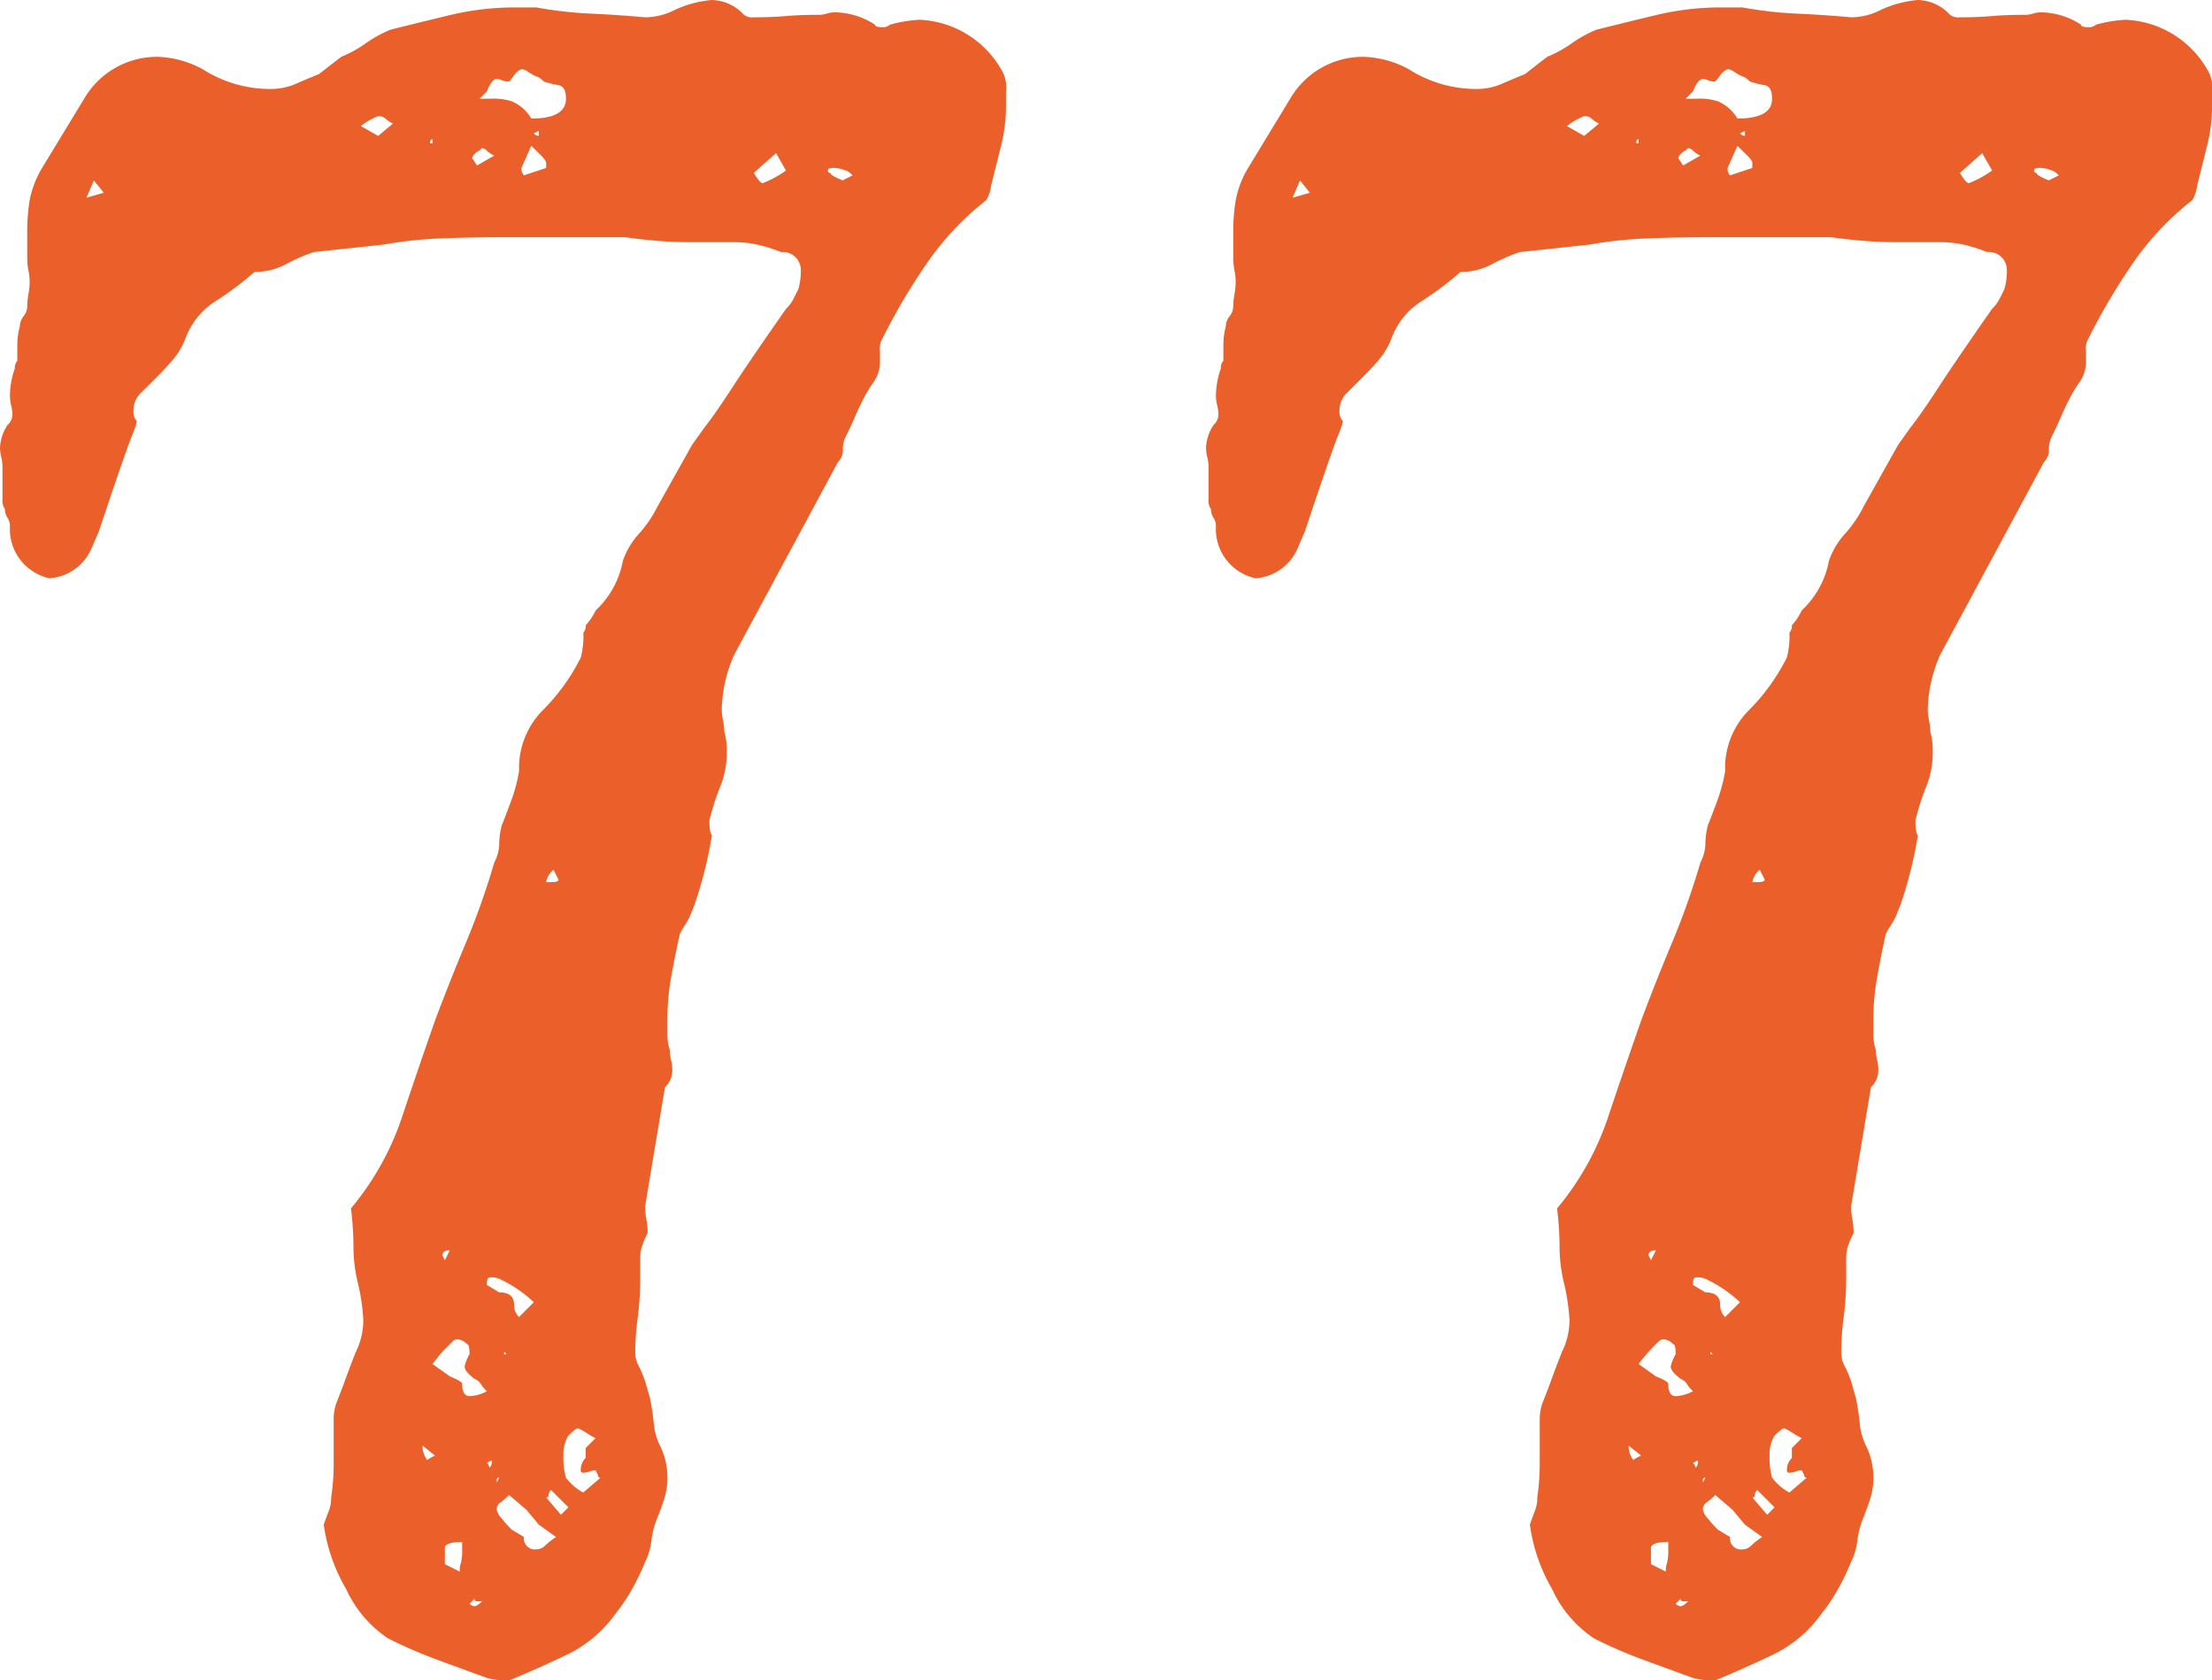
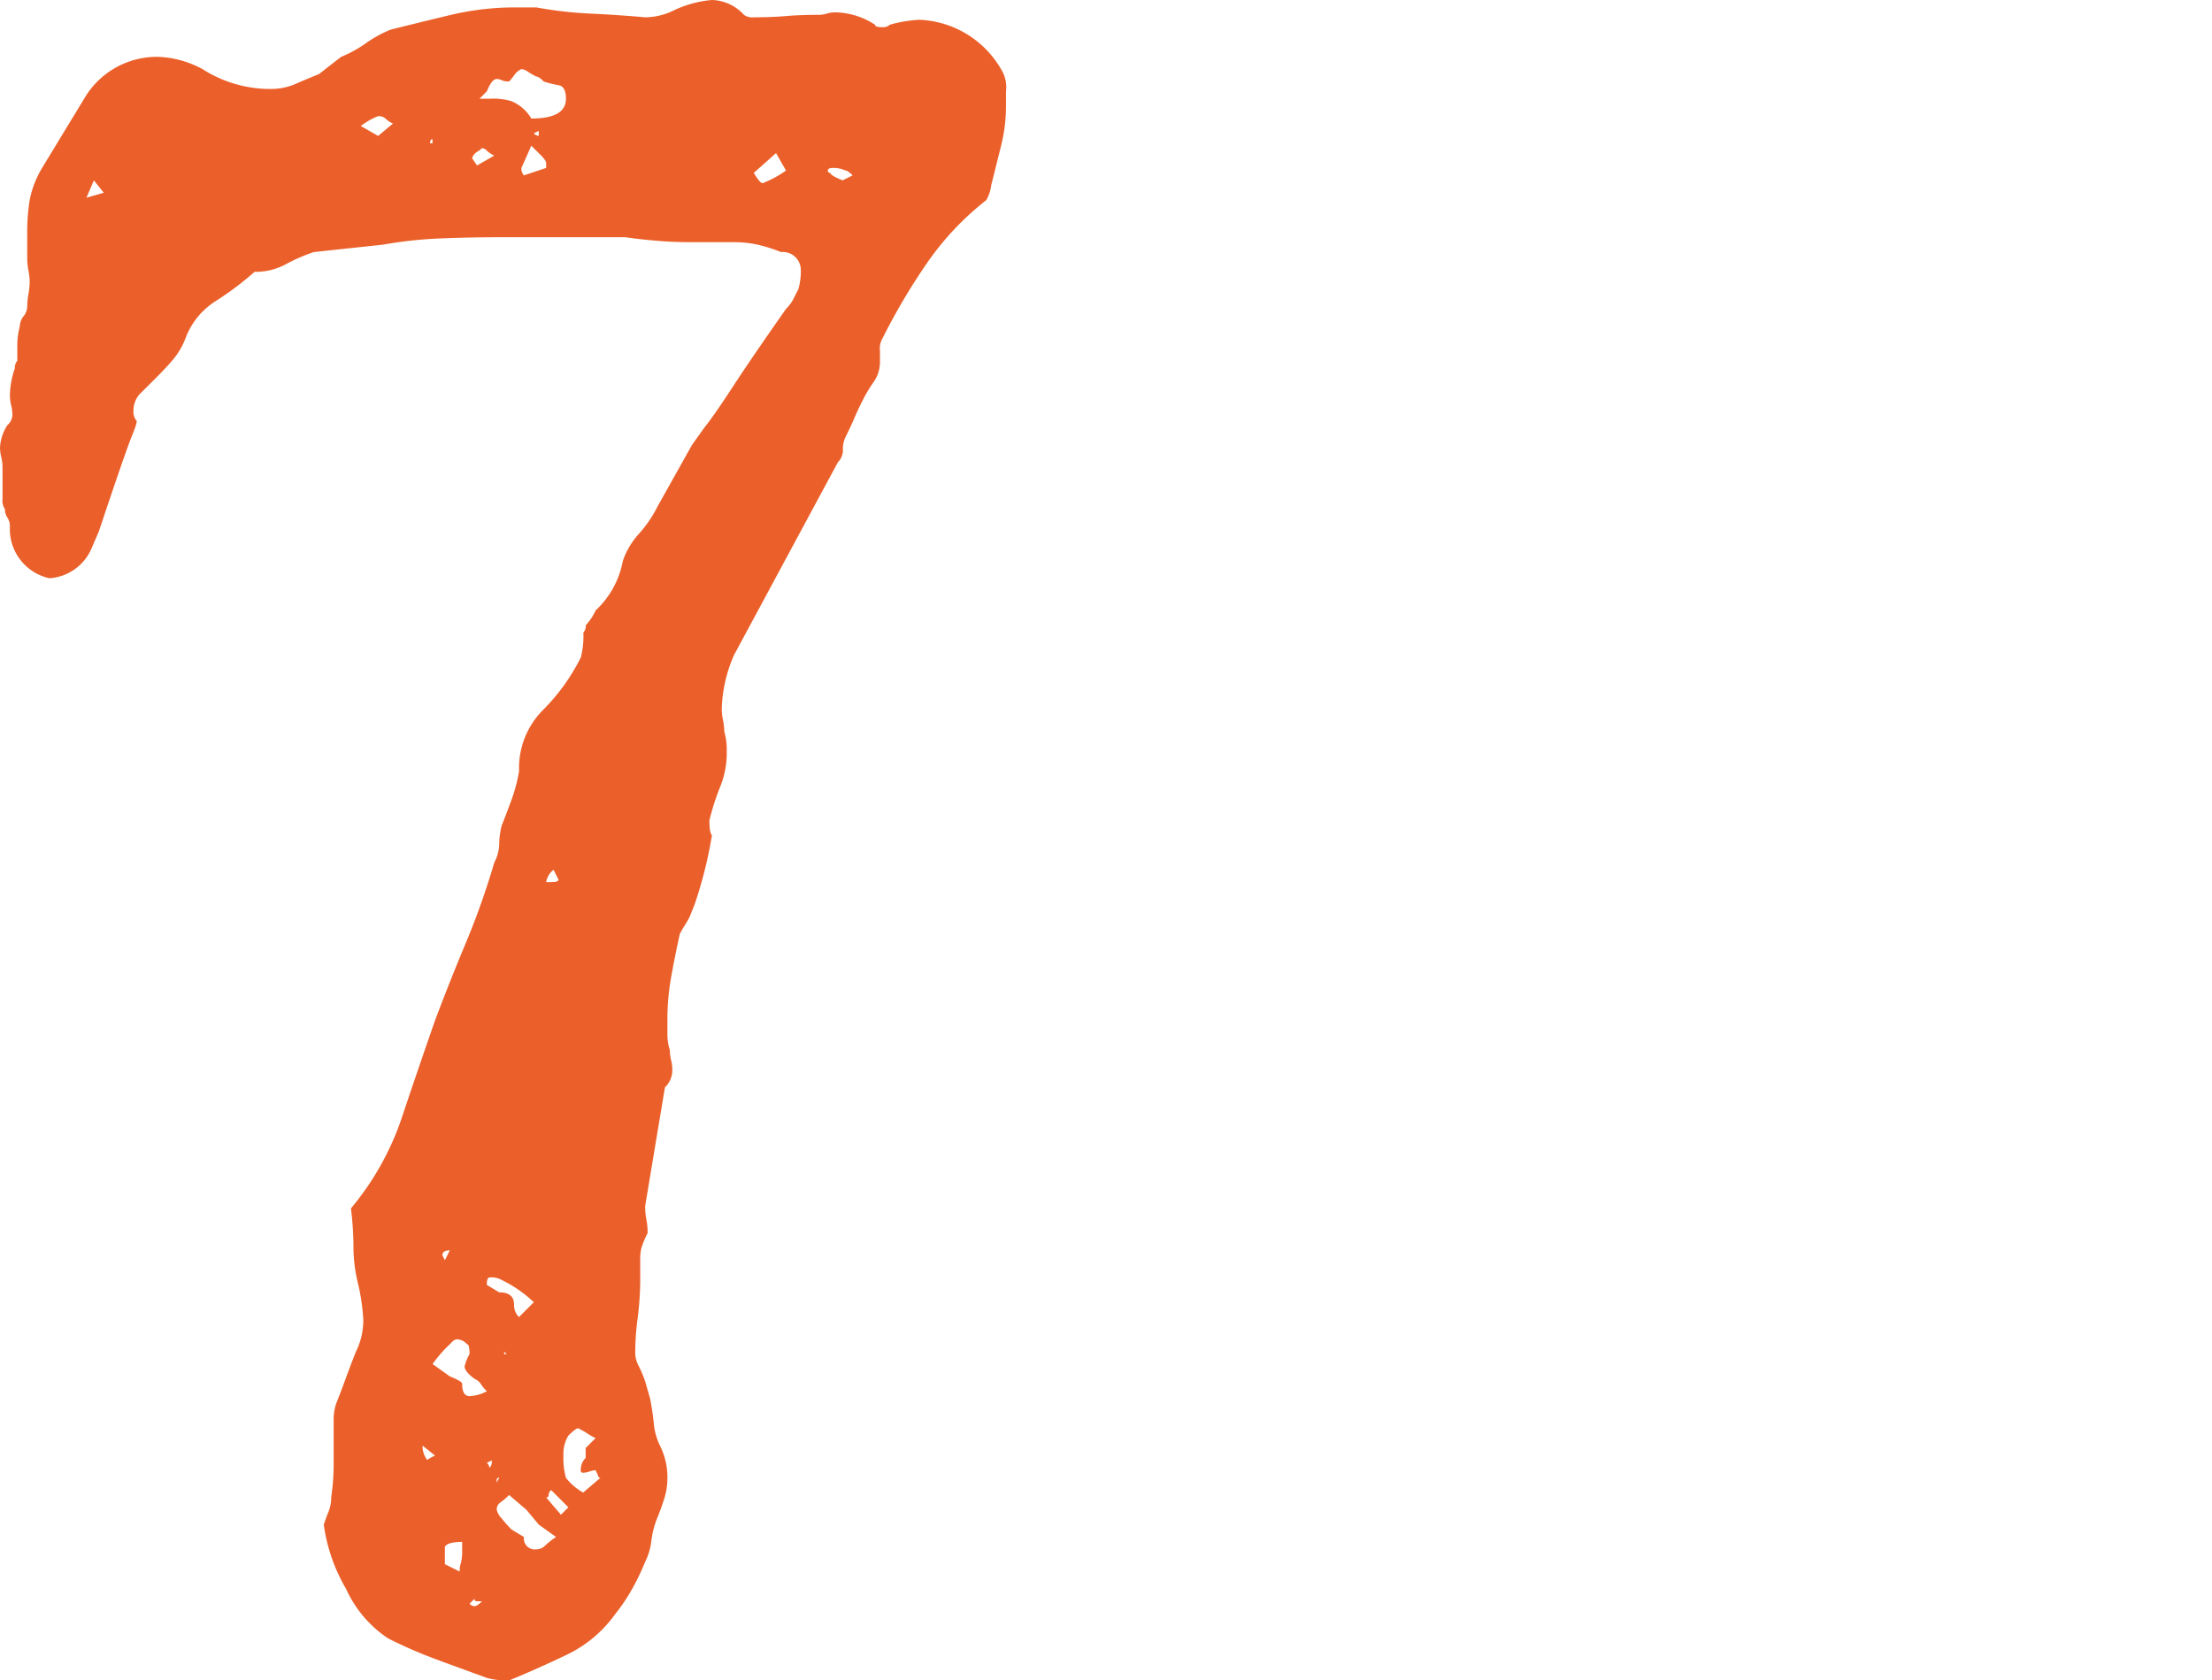
<svg xmlns="http://www.w3.org/2000/svg" width="67.124" height="51" viewBox="0 0 67.124 51">
  <defs>
    <style>.a{isolation:isolate;}.b{fill:#eb602a;}</style>
  </defs>
  <g class="a" transform="translate(-823.306 -2755.653)">
    <g class="a">
      <path class="b" d="M833.131,2801.928c.049-.15.1-.287.151-.413a1.133,1.133,0,0,0,.074-.412,7.077,7.077,0,0,0,.075-.975v-1.387a1.51,1.51,0,0,1,.075-.488c.1-.25.2-.512.3-.788s.2-.536.3-.787a2.15,2.15,0,0,0,.224-.975,6.3,6.3,0,0,0-.149-1.05,4.733,4.733,0,0,1-.149-1.162,9.411,9.411,0,0,0-.077-1.163,8.531,8.531,0,0,0,1.539-2.738q.487-1.461,1.012-2.962.45-1.2.938-2.363a23.572,23.572,0,0,0,.862-2.437,1.261,1.261,0,0,0,.149-.563,2.3,2.3,0,0,1,.077-.562c.1-.249.2-.512.3-.787a4.863,4.863,0,0,0,.226-.863,2.489,2.489,0,0,1,.712-1.838,6.154,6.154,0,0,0,1.163-1.612,2.628,2.628,0,0,0,.075-.75.307.307,0,0,0,.074-.225,1.75,1.75,0,0,0,.3-.45,2.729,2.729,0,0,0,.824-1.5,2.337,2.337,0,0,1,.489-.825,3.737,3.737,0,0,0,.562-.825l1.05-1.875.375-.525q.3-.375.862-1.238t1.614-2.362a1.2,1.2,0,0,0,.224-.3c.049-.1.1-.2.151-.3a2.012,2.012,0,0,0,.074-.6.547.547,0,0,0-.6-.525,4.81,4.81,0,0,0-.713-.225,3.35,3.35,0,0,0-.713-.075h-1.274c-.351,0-.688-.011-1.013-.038s-.663-.061-1.011-.112h-3.827q-.9,0-1.8.037a12.759,12.759,0,0,0-1.726.188l-2.1.225a5.418,5.418,0,0,0-.861.375,1.93,1.93,0,0,1-.937.225,9.477,9.477,0,0,1-1.2.9,2.272,2.272,0,0,0-.9,1.125,2.294,2.294,0,0,1-.375.638c-.149.176-.325.363-.524.562l-.452.45a.725.725,0,0,0-.224.525.433.433,0,0,0,.075.3c.05,0,.012.15-.112.45s-.463,1.275-1.013,2.925l-.226.525a1.5,1.5,0,0,1-1.274.9,1.528,1.528,0,0,1-1.2-1.575.478.478,0,0,0-.074-.262.455.455,0,0,1-.077-.263.439.439,0,0,1-.074-.3v-.975a1.282,1.282,0,0,0-.037-.3,1.181,1.181,0,0,1-.038-.3,1.344,1.344,0,0,1,.226-.675.431.431,0,0,0,.149-.3,1.246,1.246,0,0,0-.038-.3,1.229,1.229,0,0,1-.037-.3,2.607,2.607,0,0,1,.15-.825.311.311,0,0,1,.074-.225v-.487a2.289,2.289,0,0,1,.077-.563.508.508,0,0,1,.111-.3.489.489,0,0,0,.113-.3,2.349,2.349,0,0,1,.037-.375,2.232,2.232,0,0,0,.037-.375,1.66,1.66,0,0,0-.037-.337,2.1,2.1,0,0,1-.037-.413v-.75a6.064,6.064,0,0,1,.074-.975,3.01,3.01,0,0,1,.375-.975l1.276-2.1a2.555,2.555,0,0,1,2.25-1.275,3.07,3.07,0,0,1,1.349.375,3.8,3.8,0,0,0,2.026.6,1.9,1.9,0,0,0,.787-.15c.226-.1.463-.2.713-.3l.676-.525a3.7,3.7,0,0,0,.75-.413,3.743,3.743,0,0,1,.75-.412q.9-.225,1.837-.45a8.469,8.469,0,0,1,1.987-.225h.6a12.174,12.174,0,0,0,1.651.188q.825.038,1.65.112a2,2,0,0,0,.9-.225,3.385,3.385,0,0,1,1.125-.3,1.364,1.364,0,0,1,.974.45.429.429,0,0,0,.3.075c.349,0,.675-.012.976-.038s.624-.037.974-.037a.82.82,0,0,0,.262-.037.839.839,0,0,1,.264-.038,2.262,2.262,0,0,1,1.2.375c0,.051.075.075.224.075a.3.3,0,0,0,.226-.075,4.092,4.092,0,0,1,.9-.15,3.006,3.006,0,0,1,2.476,1.5,1.026,1.026,0,0,1,.149.675v.45a4.923,4.923,0,0,1-.149,1.2c-.1.4-.2.8-.3,1.2a1.164,1.164,0,0,1-.15.45,8.7,8.7,0,0,0-1.8,1.912,19.041,19.041,0,0,0-1.351,2.288.6.6,0,0,0-.074.375v.3a1.074,1.074,0,0,1-.187.638,4.148,4.148,0,0,0-.338.562q-.152.3-.262.563c-.076.175-.164.363-.264.562a.852.852,0,0,0-.074.375.511.511,0,0,1-.15.375l-3.151,5.85a4.331,4.331,0,0,0-.375,1.65,1.581,1.581,0,0,0,.039.337,1.841,1.841,0,0,1,.038.338,2.022,2.022,0,0,1,.074.6,2.712,2.712,0,0,1-.188,1.05,7.479,7.479,0,0,0-.338,1.05c0,.251.026.4.077.45a12.949,12.949,0,0,1-.526,2.1l-.15.375a2.525,2.525,0,0,1-.151.263,2.752,2.752,0,0,0-.149.262c-.1.45-.187.888-.263,1.313a7.216,7.216,0,0,0-.112,1.237v.488a1.5,1.5,0,0,0,.075.487,1.229,1.229,0,0,0,.037.3,1.2,1.2,0,0,1,.037.3.717.717,0,0,1-.224.525l-.6,3.6a2.112,2.112,0,0,0,.037.413,2.033,2.033,0,0,1,.037.412,2.593,2.593,0,0,0-.187.45,1.229,1.229,0,0,0-.037.3v.525a9.523,9.523,0,0,1-.074,1.275,7.816,7.816,0,0,0-.077,1.125.886.886,0,0,0,.114.375,3.735,3.735,0,0,1,.187.45l.151.525c.048.251.086.5.111.75a1.934,1.934,0,0,0,.187.675,2.14,2.14,0,0,1,.226.975,2.074,2.074,0,0,1-.075.563c-.051.176-.125.388-.225.637a2.681,2.681,0,0,0-.187.713,1.9,1.9,0,0,1-.188.637,7.194,7.194,0,0,1-.375.787,5.429,5.429,0,0,1-.525.788,3.856,3.856,0,0,1-1.463,1.238q-.861.413-1.762.787a2.313,2.313,0,0,1-.676-.075c-.55-.2-1.062-.387-1.537-.563a14.177,14.177,0,0,1-1.463-.637,3.575,3.575,0,0,1-1.274-1.5A5.292,5.292,0,0,1,833.131,2801.928Zm-6.676-40.425-.3-.375-.226.525Zm1.8,1.5-.075-.15Zm6.526-3.225.449-.375a.816.816,0,0,1-.225-.15.311.311,0,0,0-.224-.075,2.11,2.11,0,0,0-.526.3Zm1.724,40.05-.375-.3v.075a.712.712,0,0,0,.151.375C836.231,2799.978,836.3,2799.929,836.506,2799.828ZM836.431,2760v-.075c0-.05-.013-.062-.038-.038a.158.158,0,0,0-.037.113Zm0,37.05.524.375q.375.152.375.225c0,.251.077.375.226.375a1.191,1.191,0,0,0,.524-.15,1.04,1.04,0,0,1-.187-.225.414.414,0,0,0-.188-.15c-.2-.15-.3-.274-.3-.375a1.293,1.293,0,0,1,.149-.375c0-.2-.026-.3-.075-.3a.434.434,0,0,0-.3-.15.215.215,0,0,0-.149.075l-.226.225A4.352,4.352,0,0,0,836.431,2797.053Zm.375-3.15.149-.3c-.149,0-.224.051-.224.15Zm.524,8.775v-.225c-.3,0-.474.05-.524.15v.525l.45.225v-.075a.626.626,0,0,1,.037-.188A1.475,1.475,0,0,0,837.33,2802.678Zm.6,1.575h-.149a.067.067,0,0,1-.077-.075l-.149.15a.216.216,0,0,0,.149.075C837.755,2804.4,837.83,2804.354,837.931,2804.253Zm.375-43.875a.811.811,0,0,1-.226-.15.216.216,0,0,0-.149-.075.566.566,0,0,1-.149.112.4.4,0,0,0-.151.188l.151.225Zm1.125-1.125c.7,0,1.05-.2,1.05-.6,0-.249-.074-.387-.225-.412a2.918,2.918,0,0,1-.45-.113c-.1-.1-.176-.15-.226-.15a2.27,2.27,0,0,1-.261-.15.38.38,0,0,0-.188-.075.545.545,0,0,0-.224.188,1.346,1.346,0,0,1-.151.187.482.482,0,0,1-.224-.038.354.354,0,0,0-.151-.037q-.151,0-.3.375l-.224.225h.3a1.875,1.875,0,0,1,.673.075A1.276,1.276,0,0,1,839.431,2759.253Zm.075,35.925a3.889,3.889,0,0,0-.974-.675.606.606,0,0,0-.375-.075c-.051,0-.077.075-.077.225l.375.225q.451,0,.452.375a.5.5,0,0,0,.149.375Zm-1.349,5.025a.22.22,0,0,0,.074-.15v-.075l-.151.075A.222.222,0,0,1,838.157,2800.2Zm.224.45.074-.15a.066.066,0,0,0-.074.075Zm1.8,1.65-.524-.375-.375-.45-.526-.45a1.8,1.8,0,0,1-.262.225.251.251,0,0,0-.113.225.553.553,0,0,0,.151.263,4.047,4.047,0,0,0,.3.337l.375.225a.331.331,0,0,0,.375.375.368.368,0,0,0,.264-.112A2.348,2.348,0,0,1,840.181,2802.3Zm-1.575-5.625v.075h.075Zm.3-2.55.149-.075Zm.524-34.05-.3.675a.307.307,0,0,0,.074.225l.676-.225v-.15c0-.049-.051-.124-.15-.225S839.531,2760.179,839.431,2760.078Zm.226-.45-.151.075a.215.215,0,0,0,.151.075Zm.449,22.425a.612.612,0,0,0-.225.375h.151c.149,0,.224-.024.224-.075Zm.45,19.35-.524-.525a.217.217,0,0,0-.077.15.066.066,0,0,1-.074.075l.449.525Zm.45-.45.526-.45a.067.067,0,0,1-.077-.075l-.074-.15a.609.609,0,0,0-.187.038.618.618,0,0,1-.188.037.065.065,0,0,1-.075-.075.511.511,0,0,1,.149-.375v-.3l.3-.3a2.2,2.2,0,0,1-.262-.15,2.889,2.889,0,0,0-.263-.15q-.077,0-.3.225a1.06,1.06,0,0,0-.149.6,2.247,2.247,0,0,0,.074.675A1.674,1.674,0,0,0,841.006,2800.953Zm6.151-40.125-.3-.525-.675.6c.149.251.249.35.3.3A3.2,3.2,0,0,0,847.157,2760.828Zm1.724.3.3-.15c-.1-.1-.176-.15-.226-.15a.845.845,0,0,0-.375-.075c-.1,0-.149.026-.149.075a.066.066,0,0,0,.075.075C848.506,2760.954,848.63,2761.029,848.881,2761.128Z" />
-       <path class="b" d="M869.731,2801.928c.049-.15.1-.287.149-.413a1.094,1.094,0,0,0,.075-.412,7.077,7.077,0,0,0,.075-.975v-1.387a1.508,1.508,0,0,1,.076-.488c.1-.25.2-.512.3-.788s.2-.536.3-.787a2.137,2.137,0,0,0,.225-.975,6.444,6.444,0,0,0-.15-1.05,4.783,4.783,0,0,1-.15-1.162,9.593,9.593,0,0,0-.075-1.163,8.542,8.542,0,0,0,1.537-2.738q.488-1.461,1.014-2.962.449-1.2.937-2.363a23.122,23.122,0,0,0,.862-2.437,1.276,1.276,0,0,0,.15-.563,2.337,2.337,0,0,1,.075-.562c.1-.249.2-.512.3-.787a4.856,4.856,0,0,0,.225-.863,2.486,2.486,0,0,1,.713-1.838,6.15,6.15,0,0,0,1.162-1.612,2.619,2.619,0,0,0,.076-.75.307.307,0,0,0,.074-.225,1.776,1.776,0,0,0,.3-.45,2.748,2.748,0,0,0,.824-1.5,2.334,2.334,0,0,1,.488-.825,3.745,3.745,0,0,0,.563-.825l1.049-1.875.375-.525c.2-.25.488-.662.863-1.238s.912-1.361,1.612-2.362a1.189,1.189,0,0,0,.226-.3c.049-.1.1-.2.149-.3a1.946,1.946,0,0,0,.075-.6.546.546,0,0,0-.6-.525,4.849,4.849,0,0,0-.713-.225,3.356,3.356,0,0,0-.713-.075h-1.275c-.35,0-.688-.011-1.012-.038s-.664-.061-1.013-.112h-3.825q-.9,0-1.8.037a12.761,12.761,0,0,0-1.725.188l-2.1.225a5.352,5.352,0,0,0-.862.375,1.934,1.934,0,0,1-.938.225,9.463,9.463,0,0,1-1.2.9,2.274,2.274,0,0,0-.9,1.125,2.247,2.247,0,0,1-.375.638q-.225.264-.525.562c-.149.15-.3.3-.45.45a.722.722,0,0,0-.225.525.433.433,0,0,0,.075.3c.05,0,.011.15-.112.45s-.463,1.275-1.013,2.925l-.225.525a1.5,1.5,0,0,1-1.275.9,1.528,1.528,0,0,1-1.2-1.575.463.463,0,0,0-.075-.262.461.461,0,0,1-.075-.263.429.429,0,0,1-.074-.3v-.975a1.284,1.284,0,0,0-.038-.3,1.139,1.139,0,0,1-.038-.3,1.361,1.361,0,0,1,.225-.675.428.428,0,0,0,.15-.3,1.245,1.245,0,0,0-.037-.3,1.185,1.185,0,0,1-.038-.3,2.581,2.581,0,0,1,.151-.825.3.3,0,0,1,.074-.225v-.487a2.329,2.329,0,0,1,.075-.563.5.5,0,0,1,.113-.3.5.5,0,0,0,.113-.3,2.348,2.348,0,0,1,.037-.375,2.459,2.459,0,0,0,.037-.375,1.812,1.812,0,0,0-.037-.337,2.1,2.1,0,0,1-.037-.413v-.75a5.848,5.848,0,0,1,.074-.975,2.966,2.966,0,0,1,.375-.975l1.275-2.1a2.552,2.552,0,0,1,2.25-1.275,3.074,3.074,0,0,1,1.35.375,3.8,3.8,0,0,0,2.025.6,1.909,1.909,0,0,0,.788-.15c.224-.1.462-.2.712-.3l.675-.525a3.674,3.674,0,0,0,.75-.413,3.769,3.769,0,0,1,.75-.412c.6-.15,1.212-.3,1.837-.45a8.484,8.484,0,0,1,1.988-.225h.6a12.161,12.161,0,0,0,1.65.188q.824.038,1.651.112a1.994,1.994,0,0,0,.9-.225,3.4,3.4,0,0,1,1.125-.3,1.367,1.367,0,0,1,.976.45.424.424,0,0,0,.3.075c.349,0,.675-.012.975-.038s.624-.037.976-.037a.828.828,0,0,0,.262-.037.83.83,0,0,1,.262-.038,2.257,2.257,0,0,1,1.2.375c0,.051.075.075.225.075a.3.3,0,0,0,.225-.075,4.1,4.1,0,0,1,.9-.15,3.006,3.006,0,0,1,2.475,1.5,1.031,1.031,0,0,1,.15.675v.45a4.973,4.973,0,0,1-.15,1.2c-.1.4-.2.8-.3,1.2a1.153,1.153,0,0,1-.151.45,8.728,8.728,0,0,0-1.8,1.912,19.042,19.042,0,0,0-1.35,2.288.591.591,0,0,0-.074.375v.3a1.082,1.082,0,0,1-.188.638,4.142,4.142,0,0,0-.338.562c-.1.2-.187.388-.262.563s-.163.363-.263.562a.826.826,0,0,0-.074.375.508.508,0,0,1-.151.375l-3.15,5.85a4.331,4.331,0,0,0-.375,1.65,1.713,1.713,0,0,0,.037.337,1.681,1.681,0,0,1,.038.338,1.955,1.955,0,0,1,.075.6,2.73,2.73,0,0,1-.187,1.05,7.487,7.487,0,0,0-.338,1.05q0,.376.075.45a12.769,12.769,0,0,1-.524,2.1l-.151.375a2.519,2.519,0,0,1-.15.263,2.381,2.381,0,0,0-.15.262q-.15.675-.262,1.313a7.123,7.123,0,0,0-.113,1.237v.488a1.5,1.5,0,0,0,.076.487,1.229,1.229,0,0,0,.037.3,1.3,1.3,0,0,1,.037.3.714.714,0,0,1-.225.525l-.6,3.6a2.112,2.112,0,0,0,.037.413,2.184,2.184,0,0,1,.037.412,2.516,2.516,0,0,0-.187.45,1.185,1.185,0,0,0-.038.3v.525a9.191,9.191,0,0,1-.075,1.275,7.969,7.969,0,0,0-.075,1.125.867.867,0,0,0,.113.375,3.609,3.609,0,0,1,.188.45l.149.525c.05.251.087.5.113.75a1.913,1.913,0,0,0,.187.675,2.152,2.152,0,0,1,.225.975,2.074,2.074,0,0,1-.075.563q-.075.264-.224.637a2.644,2.644,0,0,0-.188.713,1.921,1.921,0,0,1-.187.637,7.8,7.8,0,0,1-.375.787,5.436,5.436,0,0,1-.526.788,3.845,3.845,0,0,1-1.462,1.238q-.864.413-1.762.787a2.309,2.309,0,0,1-.676-.075c-.551-.2-1.062-.387-1.537-.563a14,14,0,0,1-1.463-.637,3.584,3.584,0,0,1-1.275-1.5A5.288,5.288,0,0,1,869.731,2801.928Zm-6.676-40.425-.3-.375-.225.525Zm1.8,1.5-.076-.15Zm6.524-3.225.45-.375a.809.809,0,0,1-.224-.15.315.315,0,0,0-.226-.075,2.116,2.116,0,0,0-.524.3Zm1.726,40.05-.375-.3v.075a.723.723,0,0,0,.149.375C872.83,2799.978,872.905,2799.929,873.106,2799.828ZM873.03,2760v-.075c0-.05-.012-.062-.037-.038a.154.154,0,0,0-.038.113Zm0,37.05.525.375q.375.152.375.225c0,.251.075.375.225.375a1.194,1.194,0,0,0,.525-.15,1.011,1.011,0,0,1-.187-.225.42.42,0,0,0-.188-.15c-.2-.15-.3-.274-.3-.375a1.342,1.342,0,0,1,.15-.375c0-.2-.026-.3-.075-.3a.436.436,0,0,0-.3-.15.221.221,0,0,0-.15.075c-.05.05-.126.125-.225.225A4.618,4.618,0,0,0,873.03,2797.053Zm.375-3.15.15-.3c-.15,0-.225.051-.225.15Zm.525,8.775v-.225q-.45,0-.525.15v.525l.451.225v-.075a.626.626,0,0,1,.037-.188A1.556,1.556,0,0,0,873.93,2802.678Zm.6,1.575h-.15a.066.066,0,0,1-.075-.075l-.15.15a.214.214,0,0,0,.15.075C874.354,2804.4,874.43,2804.354,874.53,2804.253Zm.375-43.875a.8.8,0,0,1-.225-.15.222.222,0,0,0-.15-.075.54.54,0,0,1-.15.112.408.408,0,0,0-.149.188l.149.225Zm1.125-1.125c.7,0,1.05-.2,1.05-.6,0-.249-.075-.387-.224-.412a2.928,2.928,0,0,1-.451-.113c-.1-.1-.176-.15-.225-.15a2.283,2.283,0,0,1-.262-.15.381.381,0,0,0-.187-.075.558.558,0,0,0-.226.188,1.276,1.276,0,0,1-.149.187.494.494,0,0,1-.226-.038.342.342,0,0,0-.149-.037c-.1,0-.2.125-.3.375l-.225.225h.3a1.889,1.889,0,0,1,.675.075A1.268,1.268,0,0,1,876.03,2759.253Zm.076,35.925a3.91,3.91,0,0,0-.976-.675.6.6,0,0,0-.375-.075q-.075,0-.075.225l.375.225c.3,0,.45.125.45.375a.507.507,0,0,0,.15.375Zm-1.351,5.025a.214.214,0,0,0,.075-.15v-.075l-.15.075A.222.222,0,0,1,874.755,2800.2Zm.226.45.074-.15a.066.066,0,0,0-.074.075Zm1.8,1.65-.525-.375-.375-.45-.524-.45a1.8,1.8,0,0,1-.264.225.254.254,0,0,0-.111.225.561.561,0,0,0,.149.263,4.056,4.056,0,0,0,.3.337l.375.225a.331.331,0,0,0,.375.375.364.364,0,0,0,.263-.112A2.348,2.348,0,0,1,876.78,2802.3Zm-1.575-5.625v.075h.075Zm.3-2.55.15-.075Zm.525-34.05-.3.675a.3.3,0,0,0,.074.225l.676-.225v-.15c0-.049-.051-.124-.151-.225S876.129,2760.179,876.03,2760.078Zm.225-.45-.149.075a.212.212,0,0,0,.149.075Zm.45,22.425a.614.614,0,0,0-.224.375h.149c.15,0,.226-.024.226-.075Zm.45,19.35-.525-.525a.218.218,0,0,0-.075.15.066.066,0,0,1-.074.075l.449.525Zm.451-.45.524-.45a.066.066,0,0,1-.075-.075l-.074-.15a.619.619,0,0,0-.188.038.619.619,0,0,1-.187.037.066.066,0,0,1-.076-.075.508.508,0,0,1,.15-.375v-.3l.3-.3a2.246,2.246,0,0,1-.264-.15,2.509,2.509,0,0,0-.262-.15q-.075,0-.3.225a1.068,1.068,0,0,0-.15.6,2.275,2.275,0,0,0,.075.675A1.682,1.682,0,0,0,877.606,2800.953Zm6.149-40.125-.3-.525-.675.6c.15.251.25.35.3.3A3.152,3.152,0,0,0,883.755,2760.828Zm1.726.3.3-.15c-.1-.1-.176-.15-.225-.15a.851.851,0,0,0-.375-.075c-.1,0-.15.026-.15.075a.067.067,0,0,0,.076.075C885.106,2760.954,885.229,2761.029,885.481,2761.128Z" />
    </g>
  </g>
</svg>